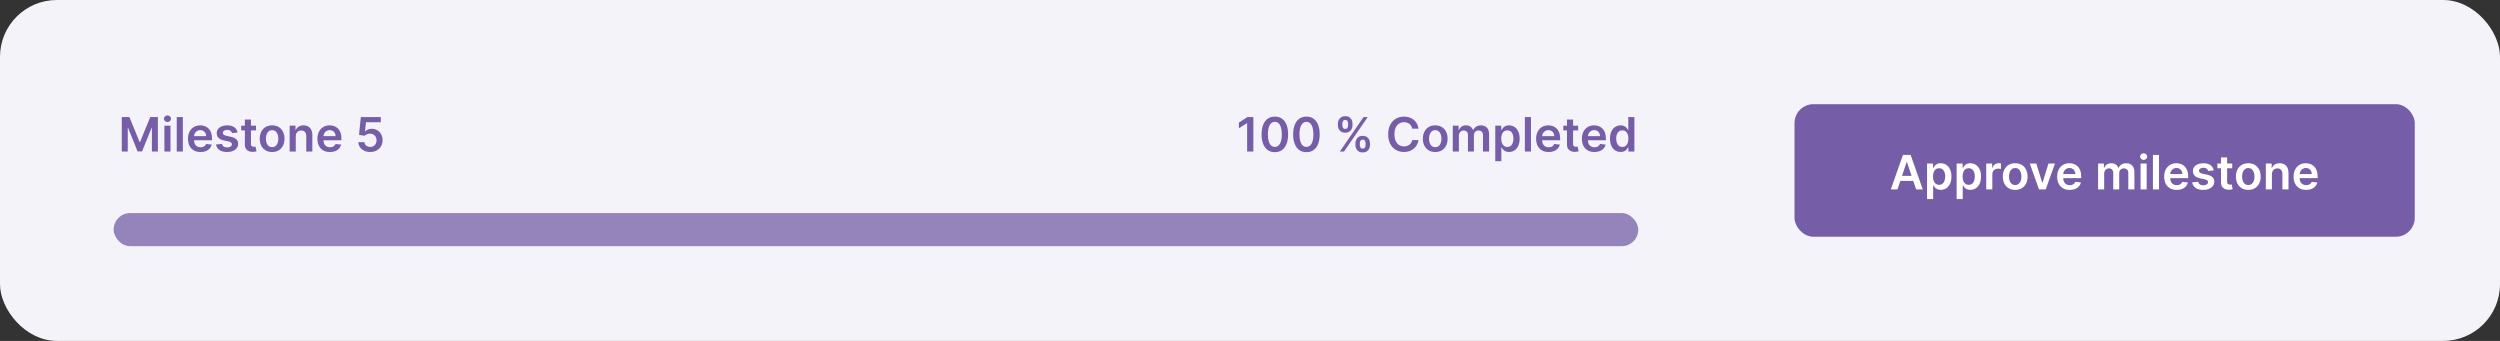
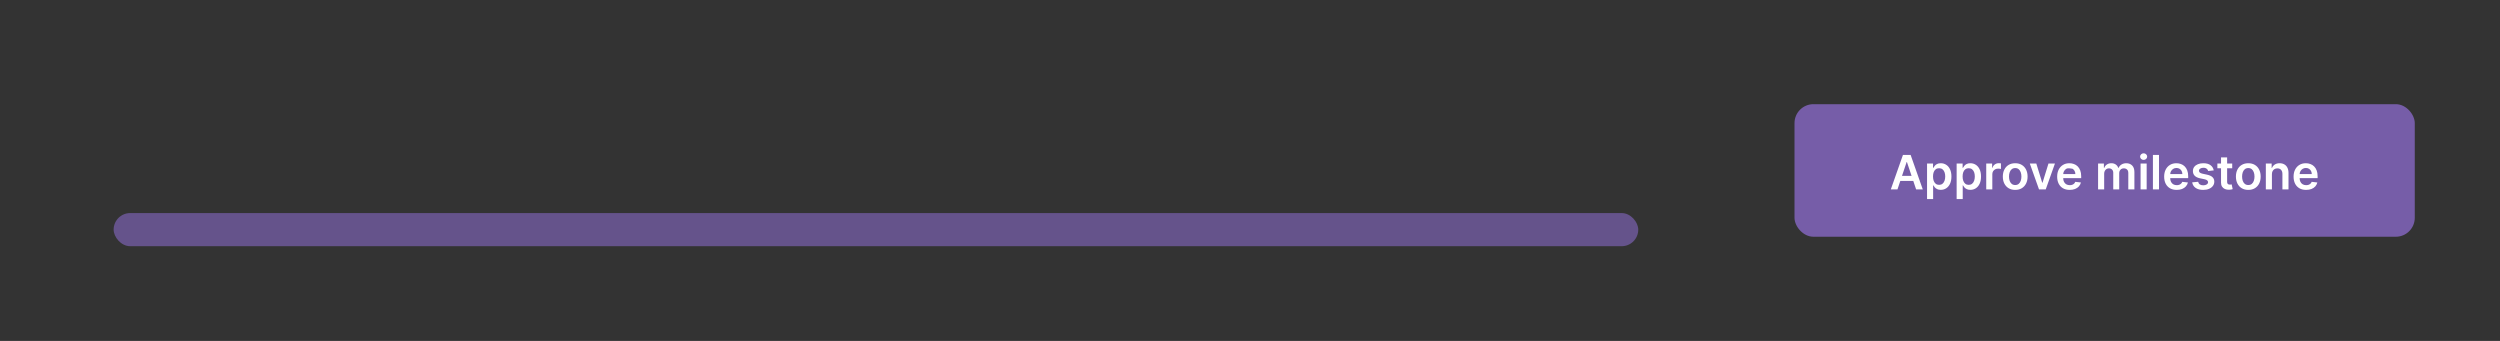
<svg xmlns="http://www.w3.org/2000/svg" width="528" height="72" viewBox="0 0 528 72" fill="none">
  <rect x="0" y="0" width="528" height="72" fill="#333333" stroke="none" />
-   <rect width="528" height="72" rx="12" fill="#F4F3F9" />
  <rect x="379" y="22" width="131" height="28" rx="4" fill="#765DA8" />
-   <path d="M400.746 40H399.34L401.9 32.727H403.527L406.09 40H404.684L402.742 34.219H402.685L400.746 40ZM400.792 37.148H404.627V38.207H400.792V37.148ZM406.992 42.045V34.545H408.256V35.447H408.33C408.397 35.315 408.49 35.174 408.611 35.025C408.732 34.873 408.895 34.744 409.101 34.638C409.307 34.529 409.57 34.474 409.889 34.474C410.311 34.474 410.691 34.582 411.029 34.798C411.37 35.011 411.64 35.327 411.839 35.746C412.04 36.162 412.141 36.674 412.141 37.28C412.141 37.879 412.042 38.388 411.846 38.807C411.649 39.226 411.382 39.545 411.043 39.766C410.705 39.986 410.321 40.096 409.893 40.096C409.58 40.096 409.321 40.044 409.115 39.94C408.909 39.836 408.743 39.71 408.618 39.563C408.495 39.414 408.399 39.273 408.33 39.141H408.277V42.045H406.992ZM408.252 37.273C408.252 37.626 408.302 37.934 408.401 38.2C408.503 38.465 408.649 38.672 408.838 38.821C409.03 38.968 409.262 39.041 409.534 39.041C409.818 39.041 410.056 38.965 410.248 38.814C410.44 38.66 410.584 38.45 410.681 38.185C410.781 37.918 410.83 37.614 410.83 37.273C410.83 36.934 410.782 36.633 410.685 36.371C410.588 36.108 410.443 35.902 410.252 35.753C410.06 35.604 409.821 35.529 409.534 35.529C409.26 35.529 409.026 35.601 408.835 35.746C408.643 35.89 408.497 36.093 408.398 36.353C408.301 36.613 408.252 36.92 408.252 37.273ZM413.242 42.045V34.545H414.506V35.447H414.58C414.647 35.315 414.74 35.174 414.861 35.025C414.982 34.873 415.145 34.744 415.351 34.638C415.557 34.529 415.82 34.474 416.139 34.474C416.561 34.474 416.941 34.582 417.279 34.798C417.62 35.011 417.89 35.327 418.089 35.746C418.29 36.162 418.391 36.674 418.391 37.28C418.391 37.879 418.292 38.388 418.096 38.807C417.899 39.226 417.632 39.545 417.293 39.766C416.955 39.986 416.571 40.096 416.143 40.096C415.83 40.096 415.571 40.044 415.365 39.94C415.159 39.836 414.993 39.71 414.868 39.563C414.745 39.414 414.649 39.273 414.58 39.141H414.527V42.045H413.242ZM414.502 37.273C414.502 37.626 414.552 37.934 414.651 38.2C414.753 38.465 414.899 38.672 415.088 38.821C415.28 38.968 415.512 39.041 415.784 39.041C416.068 39.041 416.306 38.965 416.498 38.814C416.69 38.66 416.834 38.45 416.931 38.185C417.031 37.918 417.08 37.614 417.08 37.273C417.08 36.934 417.032 36.633 416.935 36.371C416.838 36.108 416.693 35.902 416.502 35.753C416.31 35.604 416.071 35.529 415.784 35.529C415.51 35.529 415.276 35.601 415.085 35.746C414.893 35.89 414.747 36.093 414.648 36.353C414.551 36.613 414.502 36.92 414.502 37.273ZM419.492 40V34.545H420.738V35.455H420.795C420.894 35.14 421.065 34.897 421.306 34.727C421.55 34.554 421.828 34.467 422.141 34.467C422.212 34.467 422.291 34.471 422.379 34.478C422.469 34.483 422.543 34.491 422.602 34.503V35.685C422.548 35.666 422.461 35.65 422.343 35.636C422.227 35.619 422.115 35.611 422.006 35.611C421.771 35.611 421.561 35.662 421.374 35.764C421.189 35.863 421.043 36.001 420.937 36.179C420.83 36.356 420.777 36.561 420.777 36.793V40H419.492ZM425.611 40.106C425.078 40.106 424.617 39.989 424.226 39.755C423.835 39.521 423.532 39.193 423.317 38.771C423.104 38.35 422.997 37.858 422.997 37.294C422.997 36.731 423.104 36.237 423.317 35.813C423.532 35.389 423.835 35.06 424.226 34.826C424.617 34.592 425.078 34.474 425.611 34.474C426.144 34.474 426.605 34.592 426.996 34.826C427.387 35.06 427.688 35.389 427.902 35.813C428.117 36.237 428.225 36.731 428.225 37.294C428.225 37.858 428.117 38.35 427.902 38.771C427.688 39.193 427.387 39.521 426.996 39.755C426.605 39.989 426.144 40.106 425.611 40.106ZM425.618 39.077C425.907 39.077 426.148 38.997 426.343 38.839C426.537 38.678 426.681 38.462 426.776 38.193C426.873 37.923 426.921 37.622 426.921 37.291C426.921 36.957 426.873 36.655 426.776 36.385C426.681 36.113 426.537 35.896 426.343 35.735C426.148 35.574 425.907 35.494 425.618 35.494C425.322 35.494 425.076 35.574 424.88 35.735C424.685 35.896 424.54 36.113 424.443 36.385C424.348 36.655 424.301 36.957 424.301 37.291C424.301 37.622 424.348 37.923 424.443 38.193C424.54 38.462 424.685 38.678 424.88 38.839C425.076 38.997 425.322 39.077 425.618 39.077ZM434.002 34.545L432.06 40H430.639L428.697 34.545H430.068L431.321 38.597H431.378L432.635 34.545H434.002ZM437.121 40.106C436.574 40.106 436.102 39.993 435.704 39.766C435.309 39.536 435.005 39.212 434.792 38.793C434.579 38.371 434.472 37.875 434.472 37.305C434.472 36.744 434.579 36.251 434.792 35.827C435.007 35.401 435.308 35.07 435.694 34.833C436.08 34.594 436.533 34.474 437.054 34.474C437.39 34.474 437.707 34.529 438.005 34.638C438.306 34.744 438.571 34.91 438.801 35.135C439.033 35.36 439.215 35.646 439.348 35.994C439.48 36.34 439.547 36.752 439.547 37.23V37.624H435.076V36.758H438.314C438.312 36.512 438.259 36.293 438.155 36.101C438.05 35.907 437.905 35.754 437.718 35.643C437.533 35.532 437.318 35.476 437.071 35.476C436.809 35.476 436.578 35.54 436.379 35.668C436.18 35.793 436.025 35.959 435.914 36.165C435.805 36.368 435.749 36.592 435.747 36.836V37.592C435.747 37.91 435.805 38.182 435.921 38.409C436.037 38.634 436.199 38.807 436.407 38.928C436.616 39.046 436.86 39.105 437.139 39.105C437.326 39.105 437.495 39.079 437.647 39.027C437.798 38.972 437.93 38.893 438.041 38.789C438.152 38.685 438.236 38.556 438.293 38.402L439.493 38.537C439.418 38.854 439.273 39.131 439.06 39.368C438.849 39.602 438.58 39.785 438.25 39.915C437.921 40.043 437.545 40.106 437.121 40.106ZM443.115 40V34.545H444.343V35.472H444.407C444.521 35.16 444.709 34.916 444.972 34.741C445.235 34.563 445.548 34.474 445.913 34.474C446.282 34.474 446.594 34.564 446.847 34.744C447.103 34.922 447.282 35.164 447.387 35.472H447.443C447.564 35.169 447.768 34.928 448.054 34.748C448.343 34.566 448.685 34.474 449.081 34.474C449.582 34.474 449.992 34.633 450.309 34.95C450.626 35.267 450.785 35.73 450.785 36.339V40H449.496V36.538C449.496 36.199 449.406 35.952 449.226 35.795C449.046 35.637 448.826 35.557 448.566 35.557C448.255 35.557 448.013 35.655 447.838 35.849C447.665 36.041 447.578 36.29 447.578 36.598V40H446.318V36.484C446.318 36.203 446.233 35.978 446.062 35.81C445.894 35.642 445.674 35.557 445.402 35.557C445.217 35.557 445.049 35.605 444.897 35.7C444.746 35.792 444.625 35.923 444.535 36.094C444.445 36.262 444.4 36.458 444.4 36.683V40H443.115ZM452.089 40V34.545H453.375V40H452.089ZM452.736 33.771C452.532 33.771 452.357 33.704 452.21 33.569C452.063 33.432 451.99 33.267 451.99 33.075C451.99 32.881 452.063 32.717 452.21 32.582C452.357 32.444 452.532 32.376 452.736 32.376C452.941 32.376 453.117 32.444 453.261 32.582C453.408 32.717 453.481 32.881 453.481 33.075C453.481 33.267 453.408 33.432 453.261 33.569C453.117 33.704 452.941 33.771 452.736 33.771ZM455.982 32.727V40H454.697V32.727H455.982ZM459.719 40.106C459.172 40.106 458.7 39.993 458.302 39.766C457.907 39.536 457.602 39.212 457.389 38.793C457.176 38.371 457.07 37.875 457.07 37.305C457.07 36.744 457.176 36.251 457.389 35.827C457.605 35.401 457.905 35.07 458.291 34.833C458.677 34.594 459.131 34.474 459.651 34.474C459.988 34.474 460.305 34.529 460.603 34.638C460.904 34.744 461.169 34.91 461.399 35.135C461.631 35.36 461.813 35.646 461.945 35.994C462.078 36.34 462.144 36.752 462.144 37.23V37.624H457.673V36.758H460.912C460.91 36.512 460.856 36.293 460.752 36.101C460.648 35.907 460.502 35.754 460.315 35.643C460.131 35.532 459.915 35.476 459.669 35.476C459.406 35.476 459.176 35.54 458.977 35.668C458.778 35.793 458.623 35.959 458.511 36.165C458.403 36.368 458.347 36.592 458.345 36.836V37.592C458.345 37.91 458.403 38.182 458.519 38.409C458.635 38.634 458.797 38.807 459.005 38.928C459.213 39.046 459.457 39.105 459.737 39.105C459.924 39.105 460.093 39.079 460.244 39.027C460.396 38.972 460.527 38.893 460.639 38.789C460.75 38.685 460.834 38.556 460.891 38.402L462.091 38.537C462.015 38.854 461.871 39.131 461.658 39.368C461.447 39.602 461.177 39.785 460.848 39.915C460.519 40.043 460.143 40.106 459.719 40.106ZM467.543 35.987L466.371 36.115C466.338 35.997 466.28 35.885 466.197 35.781C466.117 35.677 466.008 35.593 465.87 35.529C465.733 35.465 465.565 35.433 465.366 35.433C465.099 35.433 464.874 35.491 464.691 35.607C464.511 35.723 464.423 35.874 464.425 36.058C464.423 36.217 464.481 36.346 464.599 36.445C464.72 36.545 464.919 36.626 465.196 36.69L466.126 36.889C466.642 37.001 467.026 37.177 467.277 37.418C467.53 37.66 467.658 37.976 467.66 38.367C467.658 38.71 467.557 39.013 467.358 39.276C467.162 39.536 466.888 39.74 466.538 39.886C466.188 40.033 465.785 40.106 465.331 40.106C464.663 40.106 464.126 39.967 463.718 39.688C463.311 39.406 463.068 39.014 462.99 38.512L464.244 38.391C464.301 38.638 464.421 38.823 464.606 38.949C464.791 39.074 465.031 39.137 465.327 39.137C465.632 39.137 465.877 39.074 466.062 38.949C466.249 38.823 466.343 38.668 466.343 38.484C466.343 38.327 466.282 38.198 466.161 38.097C466.043 37.995 465.858 37.917 465.608 37.862L464.677 37.667C464.154 37.558 463.767 37.374 463.516 37.117C463.265 36.856 463.141 36.527 463.143 36.129C463.141 35.793 463.232 35.502 463.416 35.256C463.603 35.007 463.863 34.815 464.194 34.68C464.528 34.543 464.913 34.474 465.348 34.474C465.987 34.474 466.491 34.611 466.858 34.883C467.227 35.155 467.455 35.523 467.543 35.987ZM471.444 34.545V35.54H468.308V34.545H471.444ZM469.082 33.239H470.368V38.359C470.368 38.532 470.394 38.665 470.446 38.757C470.5 38.847 470.571 38.909 470.659 38.942C470.747 38.975 470.844 38.992 470.95 38.992C471.031 38.992 471.104 38.986 471.17 38.974C471.239 38.962 471.291 38.951 471.327 38.942L471.543 39.947C471.475 39.97 471.376 39.996 471.248 40.025C471.123 40.053 470.969 40.07 470.787 40.075C470.465 40.084 470.175 40.035 469.917 39.929C469.659 39.82 469.454 39.652 469.302 39.425C469.153 39.197 469.08 38.913 469.082 38.572V33.239ZM474.84 40.106C474.307 40.106 473.845 39.989 473.455 39.755C473.064 39.521 472.761 39.193 472.546 38.771C472.332 38.35 472.226 37.858 472.226 37.294C472.226 36.731 472.332 36.237 472.546 35.813C472.761 35.389 473.064 35.06 473.455 34.826C473.845 34.592 474.307 34.474 474.84 34.474C475.372 34.474 475.834 34.592 476.225 34.826C476.615 35.06 476.917 35.389 477.13 35.813C477.345 36.237 477.453 36.731 477.453 37.294C477.453 37.858 477.345 38.35 477.13 38.771C476.917 39.193 476.615 39.521 476.225 39.755C475.834 39.989 475.372 40.106 474.84 40.106ZM474.847 39.077C475.136 39.077 475.377 38.997 475.571 38.839C475.765 38.678 475.91 38.462 476.004 38.193C476.101 37.923 476.15 37.622 476.15 37.291C476.15 36.957 476.101 36.655 476.004 36.385C475.91 36.113 475.765 35.896 475.571 35.735C475.377 35.574 475.136 35.494 474.847 35.494C474.551 35.494 474.305 35.574 474.108 35.735C473.914 35.896 473.768 36.113 473.671 36.385C473.577 36.655 473.529 36.957 473.529 37.291C473.529 37.622 473.577 37.923 473.671 38.193C473.768 38.462 473.914 38.678 474.108 38.839C474.305 38.997 474.551 39.077 474.847 39.077ZM479.83 36.804V40H478.544V34.545H479.773V35.472H479.837C479.962 35.167 480.162 34.924 480.437 34.744C480.714 34.564 481.056 34.474 481.463 34.474C481.84 34.474 482.168 34.555 482.447 34.716C482.729 34.877 482.947 35.11 483.1 35.416C483.257 35.721 483.334 36.091 483.331 36.527V40H482.046V36.726C482.046 36.361 481.951 36.076 481.762 35.87C481.575 35.664 481.315 35.561 480.984 35.561C480.759 35.561 480.559 35.611 480.384 35.71C480.211 35.807 480.075 35.948 479.975 36.133C479.878 36.318 479.83 36.541 479.83 36.804ZM487.053 40.106C486.506 40.106 486.034 39.993 485.636 39.766C485.241 39.536 484.936 39.212 484.723 38.793C484.51 38.371 484.404 37.875 484.404 37.305C484.404 36.744 484.51 36.251 484.723 35.827C484.939 35.401 485.239 35.07 485.625 34.833C486.011 34.594 486.465 34.474 486.985 34.474C487.322 34.474 487.639 34.529 487.937 34.638C488.238 34.744 488.503 34.91 488.733 35.135C488.965 35.36 489.147 35.646 489.279 35.994C489.412 36.34 489.478 36.752 489.478 37.23V37.624H485.007V36.758H488.246C488.244 36.512 488.19 36.293 488.086 36.101C487.982 35.907 487.836 35.754 487.649 35.643C487.465 35.532 487.249 35.476 487.003 35.476C486.74 35.476 486.509 35.54 486.311 35.668C486.112 35.793 485.957 35.959 485.845 36.165C485.737 36.368 485.681 36.592 485.679 36.836V37.592C485.679 37.91 485.737 38.182 485.853 38.409C485.969 38.634 486.131 38.807 486.339 38.928C486.547 39.046 486.791 39.105 487.071 39.105C487.258 39.105 487.427 39.079 487.578 39.027C487.73 38.972 487.861 38.893 487.973 38.789C488.084 38.685 488.168 38.556 488.225 38.402L489.425 38.537C489.349 38.854 489.205 39.131 488.992 39.368C488.781 39.602 488.511 39.785 488.182 39.915C487.853 40.043 487.477 40.106 487.053 40.106Z" fill="white" />
+   <path d="M400.746 40H399.34L401.9 32.727H403.527L406.09 40H404.684L402.742 34.219H402.685L400.746 40ZM400.792 37.148H404.627V38.207H400.792V37.148ZM406.992 42.045V34.545H408.256V35.447H408.33C408.397 35.315 408.49 35.174 408.611 35.025C408.732 34.873 408.895 34.744 409.101 34.638C409.307 34.529 409.57 34.474 409.889 34.474C410.311 34.474 410.691 34.582 411.029 34.798C411.37 35.011 411.64 35.327 411.839 35.746C412.04 36.162 412.141 36.674 412.141 37.28C412.141 37.879 412.042 38.388 411.846 38.807C411.649 39.226 411.382 39.545 411.043 39.766C410.705 39.986 410.321 40.096 409.893 40.096C409.58 40.096 409.321 40.044 409.115 39.94C408.909 39.836 408.743 39.71 408.618 39.563C408.495 39.414 408.399 39.273 408.33 39.141H408.277V42.045H406.992ZM408.252 37.273C408.252 37.626 408.302 37.934 408.401 38.2C408.503 38.465 408.649 38.672 408.838 38.821C409.03 38.968 409.262 39.041 409.534 39.041C409.818 39.041 410.056 38.965 410.248 38.814C410.44 38.66 410.584 38.45 410.681 38.185C410.781 37.918 410.83 37.614 410.83 37.273C410.83 36.934 410.782 36.633 410.685 36.371C410.588 36.108 410.443 35.902 410.252 35.753C410.06 35.604 409.821 35.529 409.534 35.529C409.26 35.529 409.026 35.601 408.835 35.746C408.643 35.89 408.497 36.093 408.398 36.353C408.301 36.613 408.252 36.92 408.252 37.273ZM413.242 42.045V34.545H414.506V35.447H414.58C414.647 35.315 414.74 35.174 414.861 35.025C414.982 34.873 415.145 34.744 415.351 34.638C415.557 34.529 415.82 34.474 416.139 34.474C416.561 34.474 416.941 34.582 417.279 34.798C417.62 35.011 417.89 35.327 418.089 35.746C418.29 36.162 418.391 36.674 418.391 37.28C418.391 37.879 418.292 38.388 418.096 38.807C417.899 39.226 417.632 39.545 417.293 39.766C416.955 39.986 416.571 40.096 416.143 40.096C415.83 40.096 415.571 40.044 415.365 39.94C415.159 39.836 414.993 39.71 414.868 39.563C414.745 39.414 414.649 39.273 414.58 39.141H414.527V42.045H413.242ZM414.502 37.273C414.502 37.626 414.552 37.934 414.651 38.2C414.753 38.465 414.899 38.672 415.088 38.821C415.28 38.968 415.512 39.041 415.784 39.041C416.068 39.041 416.306 38.965 416.498 38.814C416.69 38.66 416.834 38.45 416.931 38.185C417.031 37.918 417.08 37.614 417.08 37.273C417.08 36.934 417.032 36.633 416.935 36.371C416.838 36.108 416.693 35.902 416.502 35.753C416.31 35.604 416.071 35.529 415.784 35.529C415.51 35.529 415.276 35.601 415.085 35.746C414.893 35.89 414.747 36.093 414.648 36.353C414.551 36.613 414.502 36.92 414.502 37.273ZM419.492 40V34.545H420.738V35.455H420.795C420.894 35.14 421.065 34.897 421.306 34.727C421.55 34.554 421.828 34.467 422.141 34.467C422.212 34.467 422.291 34.471 422.379 34.478C422.469 34.483 422.543 34.491 422.602 34.503V35.685C422.548 35.666 422.461 35.65 422.343 35.636C422.227 35.619 422.115 35.611 422.006 35.611C421.771 35.611 421.561 35.662 421.374 35.764C421.189 35.863 421.043 36.001 420.937 36.179C420.83 36.356 420.777 36.561 420.777 36.793V40H419.492ZM425.611 40.106C425.078 40.106 424.617 39.989 424.226 39.755C423.835 39.521 423.532 39.193 423.317 38.771C423.104 38.35 422.997 37.858 422.997 37.294C422.997 36.731 423.104 36.237 423.317 35.813C423.532 35.389 423.835 35.06 424.226 34.826C424.617 34.592 425.078 34.474 425.611 34.474C426.144 34.474 426.605 34.592 426.996 34.826C427.387 35.06 427.688 35.389 427.902 35.813C428.117 36.237 428.225 36.731 428.225 37.294C428.225 37.858 428.117 38.35 427.902 38.771C427.688 39.193 427.387 39.521 426.996 39.755C426.605 39.989 426.144 40.106 425.611 40.106ZM425.618 39.077C425.907 39.077 426.148 38.997 426.343 38.839C426.537 38.678 426.681 38.462 426.776 38.193C426.873 37.923 426.921 37.622 426.921 37.291C426.921 36.957 426.873 36.655 426.776 36.385C426.681 36.113 426.537 35.896 426.343 35.735C426.148 35.574 425.907 35.494 425.618 35.494C425.322 35.494 425.076 35.574 424.88 35.735C424.685 35.896 424.54 36.113 424.443 36.385C424.348 36.655 424.301 36.957 424.301 37.291C424.301 37.622 424.348 37.923 424.443 38.193C424.54 38.462 424.685 38.678 424.88 38.839C425.076 38.997 425.322 39.077 425.618 39.077ZM434.002 34.545L432.06 40H430.639L428.697 34.545H430.068L431.321 38.597H431.378L432.635 34.545H434.002ZM437.121 40.106C436.574 40.106 436.102 39.993 435.704 39.766C435.309 39.536 435.005 39.212 434.792 38.793C434.579 38.371 434.472 37.875 434.472 37.305C434.472 36.744 434.579 36.251 434.792 35.827C435.007 35.401 435.308 35.07 435.694 34.833C436.08 34.594 436.533 34.474 437.054 34.474C437.39 34.474 437.707 34.529 438.005 34.638C438.306 34.744 438.571 34.91 438.801 35.135C439.033 35.36 439.215 35.646 439.348 35.994C439.48 36.34 439.547 36.752 439.547 37.23V37.624H435.076V36.758H438.314C438.312 36.512 438.259 36.293 438.155 36.101C438.05 35.907 437.905 35.754 437.718 35.643C436.809 35.476 436.578 35.54 436.379 35.668C436.18 35.793 436.025 35.959 435.914 36.165C435.805 36.368 435.749 36.592 435.747 36.836V37.592C435.747 37.91 435.805 38.182 435.921 38.409C436.037 38.634 436.199 38.807 436.407 38.928C436.616 39.046 436.86 39.105 437.139 39.105C437.326 39.105 437.495 39.079 437.647 39.027C437.798 38.972 437.93 38.893 438.041 38.789C438.152 38.685 438.236 38.556 438.293 38.402L439.493 38.537C439.418 38.854 439.273 39.131 439.06 39.368C438.849 39.602 438.58 39.785 438.25 39.915C437.921 40.043 437.545 40.106 437.121 40.106ZM443.115 40V34.545H444.343V35.472H444.407C444.521 35.16 444.709 34.916 444.972 34.741C445.235 34.563 445.548 34.474 445.913 34.474C446.282 34.474 446.594 34.564 446.847 34.744C447.103 34.922 447.282 35.164 447.387 35.472H447.443C447.564 35.169 447.768 34.928 448.054 34.748C448.343 34.566 448.685 34.474 449.081 34.474C449.582 34.474 449.992 34.633 450.309 34.95C450.626 35.267 450.785 35.73 450.785 36.339V40H449.496V36.538C449.496 36.199 449.406 35.952 449.226 35.795C449.046 35.637 448.826 35.557 448.566 35.557C448.255 35.557 448.013 35.655 447.838 35.849C447.665 36.041 447.578 36.29 447.578 36.598V40H446.318V36.484C446.318 36.203 446.233 35.978 446.062 35.81C445.894 35.642 445.674 35.557 445.402 35.557C445.217 35.557 445.049 35.605 444.897 35.7C444.746 35.792 444.625 35.923 444.535 36.094C444.445 36.262 444.4 36.458 444.4 36.683V40H443.115ZM452.089 40V34.545H453.375V40H452.089ZM452.736 33.771C452.532 33.771 452.357 33.704 452.21 33.569C452.063 33.432 451.99 33.267 451.99 33.075C451.99 32.881 452.063 32.717 452.21 32.582C452.357 32.444 452.532 32.376 452.736 32.376C452.941 32.376 453.117 32.444 453.261 32.582C453.408 32.717 453.481 32.881 453.481 33.075C453.481 33.267 453.408 33.432 453.261 33.569C453.117 33.704 452.941 33.771 452.736 33.771ZM455.982 32.727V40H454.697V32.727H455.982ZM459.719 40.106C459.172 40.106 458.7 39.993 458.302 39.766C457.907 39.536 457.602 39.212 457.389 38.793C457.176 38.371 457.07 37.875 457.07 37.305C457.07 36.744 457.176 36.251 457.389 35.827C457.605 35.401 457.905 35.07 458.291 34.833C458.677 34.594 459.131 34.474 459.651 34.474C459.988 34.474 460.305 34.529 460.603 34.638C460.904 34.744 461.169 34.91 461.399 35.135C461.631 35.36 461.813 35.646 461.945 35.994C462.078 36.34 462.144 36.752 462.144 37.23V37.624H457.673V36.758H460.912C460.91 36.512 460.856 36.293 460.752 36.101C460.648 35.907 460.502 35.754 460.315 35.643C460.131 35.532 459.915 35.476 459.669 35.476C459.406 35.476 459.176 35.54 458.977 35.668C458.778 35.793 458.623 35.959 458.511 36.165C458.403 36.368 458.347 36.592 458.345 36.836V37.592C458.345 37.91 458.403 38.182 458.519 38.409C458.635 38.634 458.797 38.807 459.005 38.928C459.213 39.046 459.457 39.105 459.737 39.105C459.924 39.105 460.093 39.079 460.244 39.027C460.396 38.972 460.527 38.893 460.639 38.789C460.75 38.685 460.834 38.556 460.891 38.402L462.091 38.537C462.015 38.854 461.871 39.131 461.658 39.368C461.447 39.602 461.177 39.785 460.848 39.915C460.519 40.043 460.143 40.106 459.719 40.106ZM467.543 35.987L466.371 36.115C466.338 35.997 466.28 35.885 466.197 35.781C466.117 35.677 466.008 35.593 465.87 35.529C465.733 35.465 465.565 35.433 465.366 35.433C465.099 35.433 464.874 35.491 464.691 35.607C464.511 35.723 464.423 35.874 464.425 36.058C464.423 36.217 464.481 36.346 464.599 36.445C464.72 36.545 464.919 36.626 465.196 36.69L466.126 36.889C466.642 37.001 467.026 37.177 467.277 37.418C467.53 37.66 467.658 37.976 467.66 38.367C467.658 38.71 467.557 39.013 467.358 39.276C467.162 39.536 466.888 39.74 466.538 39.886C466.188 40.033 465.785 40.106 465.331 40.106C464.663 40.106 464.126 39.967 463.718 39.688C463.311 39.406 463.068 39.014 462.99 38.512L464.244 38.391C464.301 38.638 464.421 38.823 464.606 38.949C464.791 39.074 465.031 39.137 465.327 39.137C465.632 39.137 465.877 39.074 466.062 38.949C466.249 38.823 466.343 38.668 466.343 38.484C466.343 38.327 466.282 38.198 466.161 38.097C466.043 37.995 465.858 37.917 465.608 37.862L464.677 37.667C464.154 37.558 463.767 37.374 463.516 37.117C463.265 36.856 463.141 36.527 463.143 36.129C463.141 35.793 463.232 35.502 463.416 35.256C463.603 35.007 463.863 34.815 464.194 34.68C464.528 34.543 464.913 34.474 465.348 34.474C465.987 34.474 466.491 34.611 466.858 34.883C467.227 35.155 467.455 35.523 467.543 35.987ZM471.444 34.545V35.54H468.308V34.545H471.444ZM469.082 33.239H470.368V38.359C470.368 38.532 470.394 38.665 470.446 38.757C470.5 38.847 470.571 38.909 470.659 38.942C470.747 38.975 470.844 38.992 470.95 38.992C471.031 38.992 471.104 38.986 471.17 38.974C471.239 38.962 471.291 38.951 471.327 38.942L471.543 39.947C471.475 39.97 471.376 39.996 471.248 40.025C471.123 40.053 470.969 40.07 470.787 40.075C470.465 40.084 470.175 40.035 469.917 39.929C469.659 39.82 469.454 39.652 469.302 39.425C469.153 39.197 469.08 38.913 469.082 38.572V33.239ZM474.84 40.106C474.307 40.106 473.845 39.989 473.455 39.755C473.064 39.521 472.761 39.193 472.546 38.771C472.332 38.35 472.226 37.858 472.226 37.294C472.226 36.731 472.332 36.237 472.546 35.813C472.761 35.389 473.064 35.06 473.455 34.826C473.845 34.592 474.307 34.474 474.84 34.474C475.372 34.474 475.834 34.592 476.225 34.826C476.615 35.06 476.917 35.389 477.13 35.813C477.345 36.237 477.453 36.731 477.453 37.294C477.453 37.858 477.345 38.35 477.13 38.771C476.917 39.193 476.615 39.521 476.225 39.755C475.834 39.989 475.372 40.106 474.84 40.106ZM474.847 39.077C475.136 39.077 475.377 38.997 475.571 38.839C475.765 38.678 475.91 38.462 476.004 38.193C476.101 37.923 476.15 37.622 476.15 37.291C476.15 36.957 476.101 36.655 476.004 36.385C475.91 36.113 475.765 35.896 475.571 35.735C475.377 35.574 475.136 35.494 474.847 35.494C474.551 35.494 474.305 35.574 474.108 35.735C473.914 35.896 473.768 36.113 473.671 36.385C473.577 36.655 473.529 36.957 473.529 37.291C473.529 37.622 473.577 37.923 473.671 38.193C473.768 38.462 473.914 38.678 474.108 38.839C474.305 38.997 474.551 39.077 474.847 39.077ZM479.83 36.804V40H478.544V34.545H479.773V35.472H479.837C479.962 35.167 480.162 34.924 480.437 34.744C480.714 34.564 481.056 34.474 481.463 34.474C481.84 34.474 482.168 34.555 482.447 34.716C482.729 34.877 482.947 35.11 483.1 35.416C483.257 35.721 483.334 36.091 483.331 36.527V40H482.046V36.726C482.046 36.361 481.951 36.076 481.762 35.87C481.575 35.664 481.315 35.561 480.984 35.561C480.759 35.561 480.559 35.611 480.384 35.71C480.211 35.807 480.075 35.948 479.975 36.133C479.878 36.318 479.83 36.541 479.83 36.804ZM487.053 40.106C486.506 40.106 486.034 39.993 485.636 39.766C485.241 39.536 484.936 39.212 484.723 38.793C484.51 38.371 484.404 37.875 484.404 37.305C484.404 36.744 484.51 36.251 484.723 35.827C484.939 35.401 485.239 35.07 485.625 34.833C486.011 34.594 486.465 34.474 486.985 34.474C487.322 34.474 487.639 34.529 487.937 34.638C488.238 34.744 488.503 34.91 488.733 35.135C488.965 35.36 489.147 35.646 489.279 35.994C489.412 36.34 489.478 36.752 489.478 37.23V37.624H485.007V36.758H488.246C488.244 36.512 488.19 36.293 488.086 36.101C487.982 35.907 487.836 35.754 487.649 35.643C487.465 35.532 487.249 35.476 487.003 35.476C486.74 35.476 486.509 35.54 486.311 35.668C486.112 35.793 485.957 35.959 485.845 36.165C485.737 36.368 485.681 36.592 485.679 36.836V37.592C485.679 37.91 485.737 38.182 485.853 38.409C485.969 38.634 486.131 38.807 486.339 38.928C486.547 39.046 486.791 39.105 487.071 39.105C487.258 39.105 487.427 39.079 487.578 39.027C487.73 38.972 487.861 38.893 487.973 38.789C488.084 38.685 488.168 38.556 488.225 38.402L489.425 38.537C489.349 38.854 489.205 39.131 488.992 39.368C488.781 39.602 488.511 39.785 488.182 39.915C487.853 40.043 487.477 40.106 487.053 40.106Z" fill="white" />
  <rect x="24" y="45" width="322" height="7" rx="3.5" fill="#765DA8" fill-opacity="0.75" />
-   <path d="M264.712 24.727V32H263.394V26.009H263.352L261.651 27.096V25.889L263.458 24.727H264.712ZM269.247 32.139C268.662 32.139 268.16 31.991 267.741 31.695C267.324 31.396 267.003 30.967 266.779 30.405C266.556 29.842 266.445 29.164 266.445 28.371C266.447 27.578 266.56 26.903 266.782 26.347C267.007 25.788 267.328 25.362 267.744 25.068C268.164 24.775 268.664 24.628 269.247 24.628C269.829 24.628 270.33 24.775 270.749 25.068C271.168 25.362 271.489 25.788 271.711 26.347C271.936 26.905 272.048 27.58 272.048 28.371C272.048 29.166 271.936 29.846 271.711 30.409C271.489 30.97 271.168 31.399 270.749 31.695C270.332 31.991 269.831 32.139 269.247 32.139ZM269.247 31.027C269.701 31.027 270.06 30.803 270.323 30.356C270.588 29.906 270.72 29.244 270.72 28.371C270.72 27.793 270.66 27.308 270.539 26.915C270.419 26.522 270.248 26.226 270.028 26.027C269.808 25.826 269.547 25.725 269.247 25.725C268.794 25.725 268.437 25.95 268.174 26.4C267.911 26.847 267.779 27.504 267.776 28.371C267.774 28.951 267.832 29.438 267.95 29.834C268.071 30.229 268.242 30.527 268.462 30.729C268.682 30.928 268.944 31.027 269.247 31.027ZM275.917 32.139C275.332 32.139 274.83 31.991 274.411 31.695C273.994 31.396 273.673 30.967 273.449 30.405C273.226 29.842 273.115 29.164 273.115 28.371C273.117 27.578 273.23 26.903 273.452 26.347C273.677 25.788 273.998 25.362 274.414 25.068C274.833 24.775 275.334 24.628 275.917 24.628C276.499 24.628 277 24.775 277.419 25.068C277.838 25.362 278.158 25.788 278.381 26.347C278.606 26.905 278.718 27.58 278.718 28.371C278.718 29.166 278.606 29.846 278.381 30.409C278.158 30.97 277.838 31.399 277.419 31.695C277.002 31.991 276.501 32.139 275.917 32.139ZM275.917 31.027C276.371 31.027 276.73 30.803 276.993 30.356C277.258 29.906 277.39 29.244 277.39 28.371C277.39 27.793 277.33 27.308 277.209 26.915C277.088 26.522 276.918 26.226 276.698 26.027C276.478 25.826 276.217 25.725 275.917 25.725C275.464 25.725 275.107 25.95 274.844 26.4C274.581 26.847 274.449 27.504 274.446 28.371C274.444 28.951 274.502 29.438 274.62 29.834C274.741 30.229 274.912 30.527 275.132 30.729C275.352 30.928 275.614 31.027 275.917 31.027ZM286.267 30.636V30.253C286.267 29.971 286.326 29.712 286.445 29.475C286.566 29.238 286.741 29.048 286.97 28.903C287.2 28.759 287.478 28.687 287.805 28.687C288.141 28.687 288.423 28.759 288.65 28.903C288.877 29.046 289.049 29.235 289.165 29.472C289.283 29.708 289.343 29.969 289.343 30.253V30.636C289.343 30.918 289.283 31.177 289.165 31.414C289.047 31.651 288.873 31.841 288.643 31.986C288.416 32.13 288.136 32.202 287.805 32.202C287.473 32.202 287.193 32.13 286.963 31.986C286.734 31.841 286.56 31.651 286.441 31.414C286.325 31.177 286.267 30.918 286.267 30.636ZM287.194 30.253V30.636C287.194 30.823 287.239 30.995 287.329 31.151C287.419 31.308 287.578 31.386 287.805 31.386C288.035 31.386 288.192 31.309 288.277 31.155C288.365 30.999 288.409 30.826 288.409 30.636V30.253C288.409 30.063 288.367 29.891 288.284 29.734C288.201 29.576 288.042 29.496 287.805 29.496C287.582 29.496 287.425 29.576 287.333 29.734C287.24 29.891 287.194 30.063 287.194 30.253ZM282.57 26.474V26.091C282.57 25.807 282.631 25.546 282.752 25.31C282.872 25.073 283.048 24.884 283.277 24.741C283.507 24.597 283.785 24.525 284.112 24.525C284.445 24.525 284.726 24.597 284.953 24.741C285.183 24.884 285.356 25.073 285.472 25.31C285.588 25.546 285.646 25.807 285.646 26.091V26.474C285.646 26.759 285.587 27.019 285.468 27.256C285.352 27.49 285.179 27.678 284.95 27.82C284.72 27.962 284.441 28.033 284.112 28.033C283.778 28.033 283.496 27.962 283.267 27.82C283.039 27.678 282.866 27.489 282.748 27.252C282.63 27.015 282.57 26.756 282.57 26.474ZM283.504 26.091V26.474C283.504 26.664 283.548 26.837 283.636 26.993C283.726 27.147 283.884 27.224 284.112 27.224C284.339 27.224 284.495 27.147 284.58 26.993C284.668 26.837 284.712 26.664 284.712 26.474V26.091C284.712 25.901 284.67 25.729 284.588 25.572C284.505 25.414 284.346 25.334 284.112 25.334C283.887 25.334 283.729 25.414 283.639 25.572C283.549 25.731 283.504 25.904 283.504 26.091ZM282.975 32L287.975 24.727H288.863L283.863 32H282.975ZM299.593 27.181H298.265C298.227 26.963 298.157 26.77 298.055 26.602C297.953 26.432 297.827 26.287 297.675 26.169C297.524 26.051 297.351 25.962 297.157 25.903C296.965 25.841 296.758 25.81 296.535 25.81C296.14 25.81 295.79 25.91 295.484 26.109C295.179 26.305 294.94 26.594 294.767 26.975C294.594 27.354 294.508 27.817 294.508 28.364C294.508 28.92 294.594 29.389 294.767 29.77C294.942 30.149 295.181 30.435 295.484 30.629C295.79 30.821 296.139 30.917 296.532 30.917C296.75 30.917 296.953 30.889 297.143 30.832C297.334 30.773 297.506 30.686 297.657 30.572C297.811 30.459 297.94 30.319 298.045 30.153C298.151 29.988 298.224 29.798 298.265 29.585L299.593 29.592C299.543 29.938 299.435 30.262 299.27 30.565C299.106 30.868 298.892 31.136 298.627 31.368C298.362 31.598 298.052 31.777 297.697 31.908C297.341 32.035 296.947 32.099 296.514 32.099C295.875 32.099 295.304 31.951 294.802 31.655C294.3 31.36 293.905 30.932 293.616 30.374C293.327 29.815 293.183 29.145 293.183 28.364C293.183 27.58 293.329 26.91 293.62 26.354C293.911 25.795 294.308 25.368 294.809 25.072C295.311 24.776 295.88 24.628 296.514 24.628C296.919 24.628 297.295 24.685 297.643 24.798C297.991 24.912 298.301 25.079 298.574 25.299C298.846 25.517 299.07 25.784 299.245 26.102C299.422 26.416 299.538 26.776 299.593 27.181ZM303.122 32.106C302.589 32.106 302.127 31.989 301.737 31.755C301.346 31.521 301.043 31.193 300.828 30.771C300.615 30.35 300.508 29.858 300.508 29.294C300.508 28.731 300.615 28.237 300.828 27.813C301.043 27.389 301.346 27.06 301.737 26.826C302.127 26.592 302.589 26.474 303.122 26.474C303.654 26.474 304.116 26.592 304.507 26.826C304.897 27.06 305.199 27.389 305.412 27.813C305.628 28.237 305.735 28.731 305.735 29.294C305.735 29.858 305.628 30.35 305.412 30.771C305.199 31.193 304.897 31.521 304.507 31.755C304.116 31.989 303.654 32.106 303.122 32.106ZM303.129 31.077C303.418 31.077 303.659 30.997 303.853 30.839C304.047 30.678 304.192 30.462 304.287 30.192C304.384 29.923 304.432 29.622 304.432 29.291C304.432 28.957 304.384 28.655 304.287 28.385C304.192 28.113 304.047 27.896 303.853 27.735C303.659 27.574 303.418 27.494 303.129 27.494C302.833 27.494 302.587 27.574 302.39 27.735C302.196 27.896 302.051 28.113 301.953 28.385C301.859 28.655 301.811 28.957 301.811 29.291C301.811 29.622 301.859 29.923 301.953 30.192C302.051 30.462 302.196 30.678 302.39 30.839C302.587 30.997 302.833 31.077 303.129 31.077ZM306.827 32V26.546H308.055V27.472H308.119C308.233 27.16 308.421 26.916 308.684 26.741C308.947 26.563 309.26 26.474 309.625 26.474C309.994 26.474 310.305 26.564 310.559 26.744C310.814 26.922 310.994 27.165 311.099 27.472H311.155C311.276 27.169 311.48 26.928 311.766 26.748C312.055 26.566 312.397 26.474 312.792 26.474C313.294 26.474 313.704 26.633 314.021 26.95C314.338 27.267 314.497 27.73 314.497 28.339V32H313.208V28.538C313.208 28.199 313.118 27.952 312.938 27.796C312.758 27.637 312.538 27.558 312.278 27.558C311.967 27.558 311.725 27.655 311.55 27.849C311.377 28.041 311.29 28.29 311.29 28.598V32H310.03V28.484C310.03 28.203 309.944 27.978 309.774 27.81C309.606 27.642 309.386 27.558 309.113 27.558C308.929 27.558 308.761 27.605 308.609 27.7C308.458 27.792 308.337 27.923 308.247 28.094C308.157 28.262 308.112 28.458 308.112 28.683V32H306.827ZM315.801 34.045V26.546H317.065V27.447H317.14C317.206 27.315 317.3 27.174 317.42 27.025C317.541 26.873 317.705 26.744 317.911 26.638C318.116 26.529 318.379 26.474 318.699 26.474C319.12 26.474 319.5 26.582 319.839 26.798C320.18 27.011 320.45 27.327 320.648 27.746C320.85 28.162 320.95 28.674 320.95 29.28C320.95 29.879 320.852 30.388 320.656 30.807C320.459 31.226 320.192 31.546 319.853 31.766C319.514 31.986 319.131 32.096 318.702 32.096C318.39 32.096 318.131 32.044 317.925 31.94C317.719 31.835 317.553 31.71 317.428 31.563C317.304 31.414 317.209 31.273 317.14 31.141H317.087V34.045H315.801ZM317.062 29.273C317.062 29.625 317.112 29.934 317.211 30.2C317.313 30.465 317.458 30.672 317.648 30.821C317.839 30.968 318.071 31.041 318.344 31.041C318.628 31.041 318.866 30.965 319.058 30.814C319.249 30.66 319.394 30.451 319.491 30.185C319.59 29.918 319.64 29.614 319.64 29.273C319.64 28.934 319.591 28.634 319.494 28.371C319.397 28.108 319.253 27.902 319.061 27.753C318.869 27.604 318.63 27.529 318.344 27.529C318.069 27.529 317.836 27.601 317.644 27.746C317.452 27.89 317.307 28.093 317.207 28.353C317.11 28.613 317.062 28.92 317.062 29.273ZM323.337 24.727V32H322.051V24.727H323.337ZM327.073 32.106C326.526 32.106 326.054 31.993 325.656 31.766C325.261 31.536 324.957 31.212 324.744 30.793C324.531 30.371 324.424 29.875 324.424 29.305C324.424 28.744 324.531 28.251 324.744 27.827C324.959 27.401 325.26 27.07 325.646 26.833C326.032 26.594 326.485 26.474 327.006 26.474C327.342 26.474 327.659 26.529 327.958 26.638C328.258 26.744 328.523 26.91 328.753 27.135C328.985 27.36 329.167 27.646 329.3 27.994C329.432 28.34 329.499 28.752 329.499 29.23V29.624H325.028V28.758H328.267C328.264 28.512 328.211 28.293 328.107 28.101C328.003 27.907 327.857 27.754 327.67 27.643C327.485 27.532 327.27 27.476 327.024 27.476C326.761 27.476 326.53 27.54 326.331 27.668C326.132 27.793 325.977 27.959 325.866 28.165C325.757 28.368 325.701 28.592 325.699 28.836V29.592C325.699 29.91 325.757 30.182 325.873 30.409C325.989 30.634 326.151 30.807 326.36 30.928C326.568 31.046 326.812 31.105 327.091 31.105C327.278 31.105 327.447 31.079 327.599 31.027C327.75 30.973 327.882 30.893 327.993 30.789C328.104 30.685 328.188 30.556 328.245 30.402L329.445 30.537C329.37 30.854 329.225 31.131 329.012 31.368C328.802 31.602 328.532 31.785 328.203 31.915C327.874 32.043 327.497 32.106 327.073 32.106ZM333.31 26.546V27.54H330.174V26.546H333.31ZM330.949 25.239H332.234V30.359C332.234 30.532 332.26 30.665 332.312 30.757C332.367 30.847 332.438 30.909 332.525 30.942C332.613 30.975 332.71 30.991 332.816 30.991C332.897 30.991 332.97 30.986 333.037 30.974C333.105 30.962 333.157 30.951 333.193 30.942L333.409 31.947C333.341 31.97 333.243 31.996 333.115 32.025C332.989 32.053 332.835 32.07 332.653 32.075C332.331 32.084 332.041 32.035 331.783 31.929C331.525 31.82 331.32 31.652 331.169 31.425C331.02 31.197 330.946 30.913 330.949 30.572V25.239ZM336.741 32.106C336.194 32.106 335.722 31.993 335.324 31.766C334.929 31.536 334.625 31.212 334.412 30.793C334.199 30.371 334.092 29.875 334.092 29.305C334.092 28.744 334.199 28.251 334.412 27.827C334.627 27.401 334.928 27.07 335.314 26.833C335.7 26.594 336.153 26.474 336.674 26.474C337.01 26.474 337.327 26.529 337.626 26.638C337.926 26.744 338.191 26.91 338.421 27.135C338.653 27.36 338.835 27.646 338.968 27.994C339.1 28.34 339.167 28.752 339.167 29.23V29.624H334.696V28.758H337.934C337.932 28.512 337.879 28.293 337.775 28.101C337.671 27.907 337.525 27.754 337.338 27.643C337.153 27.532 336.938 27.476 336.692 27.476C336.429 27.476 336.198 27.54 335.999 27.668C335.8 27.793 335.645 27.959 335.534 28.165C335.425 28.368 335.369 28.592 335.367 28.836V29.592C335.367 29.91 335.425 30.182 335.541 30.409C335.657 30.634 335.819 30.807 336.028 30.928C336.236 31.046 336.48 31.105 336.759 31.105C336.946 31.105 337.115 31.079 337.267 31.027C337.418 30.973 337.55 30.893 337.661 30.789C337.772 30.685 337.856 30.556 337.913 30.402L339.113 30.537C339.038 30.854 338.893 31.131 338.68 31.368C338.47 31.602 338.2 31.785 337.871 31.915C337.541 32.043 337.165 32.106 336.741 32.106ZM342.278 32.096C341.85 32.096 341.466 31.986 341.128 31.766C340.789 31.546 340.522 31.226 340.325 30.807C340.129 30.388 340.031 29.879 340.031 29.28C340.031 28.674 340.13 28.162 340.329 27.746C340.53 27.327 340.801 27.011 341.142 26.798C341.483 26.582 341.863 26.474 342.282 26.474C342.602 26.474 342.864 26.529 343.07 26.638C343.276 26.744 343.44 26.873 343.56 27.025C343.681 27.174 343.775 27.315 343.841 27.447H343.894V24.727H345.183V32H343.919V31.141H343.841C343.775 31.273 343.679 31.414 343.553 31.563C343.428 31.71 343.262 31.835 343.056 31.94C342.85 32.044 342.591 32.096 342.278 32.096ZM342.637 31.041C342.909 31.041 343.141 30.968 343.333 30.821C343.525 30.672 343.67 30.465 343.77 30.2C343.869 29.934 343.919 29.625 343.919 29.273C343.919 28.92 343.869 28.613 343.77 28.353C343.673 28.093 343.528 27.89 343.337 27.746C343.147 27.601 342.914 27.529 342.637 27.529C342.351 27.529 342.112 27.604 341.92 27.753C341.728 27.902 341.584 28.108 341.487 28.371C341.389 28.634 341.341 28.934 341.341 29.273C341.341 29.614 341.389 29.918 341.487 30.185C341.586 30.451 341.732 30.66 341.923 30.814C342.117 30.965 342.355 31.041 342.637 31.041Z" fill="#765DA8" />
-   <path d="M25.717 24.727H27.329L29.489 29.997H29.574L31.733 24.727H33.345V32H32.081V27.004H32.014L30.004 31.979H29.059L27.049 26.993H26.982V32H25.717V24.727ZM34.723 32V26.546H36.008V32H34.723ZM35.369 25.771C35.166 25.771 34.99 25.704 34.844 25.569C34.697 25.432 34.624 25.267 34.624 25.075C34.624 24.881 34.697 24.717 34.844 24.582C34.99 24.444 35.166 24.376 35.369 24.376C35.575 24.376 35.751 24.444 35.895 24.582C36.042 24.717 36.115 24.881 36.115 25.075C36.115 25.267 36.042 25.432 35.895 25.569C35.751 25.704 35.575 25.771 35.369 25.771ZM38.616 24.727V32H37.33V24.727H38.616ZM42.353 32.106C41.806 32.106 41.334 31.993 40.936 31.766C40.54 31.536 40.236 31.212 40.023 30.793C39.81 30.371 39.703 29.875 39.703 29.305C39.703 28.744 39.81 28.251 40.023 27.827C40.239 27.401 40.539 27.07 40.925 26.833C41.311 26.594 41.764 26.474 42.285 26.474C42.621 26.474 42.939 26.529 43.237 26.638C43.538 26.744 43.803 26.91 44.032 27.135C44.264 27.36 44.447 27.646 44.579 27.994C44.712 28.34 44.778 28.752 44.778 29.23V29.624H40.307V28.758H43.546C43.543 28.512 43.49 28.293 43.386 28.101C43.282 27.907 43.136 27.754 42.949 27.643C42.765 27.532 42.549 27.476 42.303 27.476C42.04 27.476 41.809 27.54 41.61 27.668C41.412 27.793 41.257 27.959 41.145 28.165C41.036 28.368 40.981 28.592 40.978 28.836V29.592C40.978 29.91 41.036 30.182 41.152 30.409C41.268 30.634 41.431 30.807 41.639 30.928C41.847 31.046 42.091 31.105 42.37 31.105C42.557 31.105 42.727 31.079 42.878 31.027C43.03 30.973 43.161 30.893 43.272 30.789C43.384 30.685 43.468 30.556 43.525 30.402L44.725 30.537C44.649 30.854 44.505 31.131 44.291 31.368C44.081 31.602 43.811 31.785 43.482 31.915C43.153 32.043 42.776 32.106 42.353 32.106ZM50.177 27.987L49.005 28.115C48.972 27.997 48.914 27.885 48.831 27.781C48.75 27.677 48.641 27.593 48.504 27.529C48.367 27.465 48.199 27.433 48 27.433C47.732 27.433 47.507 27.491 47.325 27.607C47.145 27.723 47.056 27.874 47.059 28.058C47.056 28.217 47.114 28.346 47.233 28.445C47.353 28.545 47.552 28.626 47.829 28.69L48.76 28.889C49.276 29 49.659 29.177 49.91 29.418C50.164 29.66 50.291 29.976 50.294 30.366C50.291 30.71 50.191 31.013 49.992 31.276C49.795 31.536 49.522 31.74 49.172 31.886C48.821 32.033 48.419 32.106 47.964 32.106C47.297 32.106 46.759 31.967 46.352 31.688C45.945 31.406 45.702 31.014 45.624 30.512L46.878 30.391C46.934 30.637 47.055 30.823 47.24 30.949C47.425 31.074 47.665 31.137 47.961 31.137C48.266 31.137 48.511 31.074 48.696 30.949C48.883 30.823 48.976 30.668 48.976 30.484C48.976 30.327 48.916 30.198 48.795 30.097C48.677 29.995 48.492 29.917 48.241 29.862L47.311 29.667C46.788 29.558 46.401 29.375 46.15 29.116C45.899 28.856 45.774 28.527 45.777 28.129C45.774 27.793 45.866 27.502 46.05 27.256C46.237 27.007 46.496 26.815 46.828 26.68C47.162 26.543 47.547 26.474 47.982 26.474C48.621 26.474 49.124 26.611 49.491 26.883C49.861 27.155 50.089 27.523 50.177 27.987ZM54.078 26.546V27.54H50.942V26.546H54.078ZM51.716 25.239H53.002V30.359C53.002 30.532 53.028 30.665 53.08 30.757C53.134 30.847 53.205 30.909 53.293 30.942C53.38 30.975 53.477 30.991 53.584 30.991C53.664 30.991 53.738 30.986 53.804 30.974C53.873 30.962 53.925 30.951 53.96 30.942L54.177 31.947C54.108 31.97 54.01 31.996 53.882 32.025C53.757 32.053 53.603 32.07 53.421 32.075C53.099 32.084 52.809 32.035 52.551 31.929C52.293 31.82 52.088 31.652 51.936 31.425C51.787 31.197 51.714 30.913 51.716 30.572V25.239ZM57.473 32.106C56.941 32.106 56.479 31.989 56.088 31.755C55.698 31.521 55.395 31.193 55.179 30.771C54.966 30.35 54.86 29.858 54.86 29.294C54.86 28.731 54.966 28.237 55.179 27.813C55.395 27.389 55.698 27.06 56.088 26.826C56.479 26.592 56.941 26.474 57.473 26.474C58.006 26.474 58.468 26.592 58.858 26.826C59.249 27.06 59.551 27.389 59.764 27.813C59.979 28.237 60.087 28.731 60.087 29.294C60.087 29.858 59.979 30.35 59.764 30.771C59.551 31.193 59.249 31.521 58.858 31.755C58.468 31.989 58.006 32.106 57.473 32.106ZM57.48 31.077C57.769 31.077 58.011 30.997 58.205 30.839C58.399 30.678 58.543 30.462 58.638 30.192C58.735 29.923 58.784 29.622 58.784 29.291C58.784 28.957 58.735 28.655 58.638 28.385C58.543 28.113 58.399 27.896 58.205 27.735C58.011 27.574 57.769 27.494 57.48 27.494C57.184 27.494 56.938 27.574 56.742 27.735C56.548 27.896 56.402 28.113 56.305 28.385C56.21 28.655 56.163 28.957 56.163 29.291C56.163 29.622 56.21 29.923 56.305 30.192C56.402 30.462 56.548 30.678 56.742 30.839C56.938 30.997 57.184 31.077 57.48 31.077ZM62.464 28.804V32H61.178V26.546H62.407V27.472H62.471C62.596 27.167 62.796 26.924 63.071 26.744C63.348 26.564 63.69 26.474 64.097 26.474C64.474 26.474 64.801 26.555 65.081 26.716C65.362 26.877 65.58 27.11 65.734 27.416C65.89 27.721 65.967 28.091 65.965 28.527V32H64.68V28.726C64.68 28.361 64.585 28.076 64.395 27.87C64.208 27.664 63.949 27.561 63.618 27.561C63.393 27.561 63.193 27.611 63.018 27.71C62.845 27.807 62.709 27.948 62.609 28.133C62.512 28.317 62.464 28.541 62.464 28.804ZM69.687 32.106C69.14 32.106 68.667 31.993 68.27 31.766C67.874 31.536 67.57 31.212 67.357 30.793C67.144 30.371 67.037 29.875 67.037 29.305C67.037 28.744 67.144 28.251 67.357 27.827C67.573 27.401 67.873 27.07 68.259 26.833C68.645 26.594 69.098 26.474 69.619 26.474C69.955 26.474 70.272 26.529 70.571 26.638C70.871 26.744 71.137 26.91 71.366 27.135C71.598 27.36 71.781 27.646 71.913 27.994C72.046 28.34 72.112 28.752 72.112 29.23V29.624H67.641V28.758H70.88C70.877 28.512 70.824 28.293 70.72 28.101C70.616 27.907 70.47 27.754 70.283 27.643C70.099 27.532 69.883 27.476 69.637 27.476C69.374 27.476 69.143 27.54 68.944 27.668C68.746 27.793 68.591 27.959 68.479 28.165C68.37 28.368 68.315 28.592 68.312 28.836V29.592C68.312 29.91 68.37 30.182 68.486 30.409C68.602 30.634 68.764 30.807 68.973 30.928C69.181 31.046 69.425 31.105 69.704 31.105C69.891 31.105 70.061 31.079 70.212 31.027C70.364 30.973 70.495 30.893 70.606 30.789C70.718 30.685 70.802 30.556 70.859 30.402L72.059 30.537C71.983 30.854 71.839 31.131 71.626 31.368C71.415 31.602 71.145 31.785 70.816 31.915C70.487 32.043 70.11 32.106 69.687 32.106ZM78.194 32.099C77.721 32.099 77.297 32.011 76.923 31.833C76.549 31.653 76.252 31.407 76.032 31.095C75.814 30.782 75.698 30.424 75.684 30.022H76.962C76.986 30.32 77.115 30.564 77.349 30.754C77.584 30.941 77.865 31.034 78.194 31.034C78.452 31.034 78.682 30.975 78.883 30.857C79.084 30.738 79.243 30.574 79.359 30.363C79.475 30.152 79.532 29.912 79.529 29.642C79.532 29.367 79.474 29.124 79.356 28.91C79.237 28.697 79.075 28.53 78.869 28.41C78.663 28.287 78.426 28.225 78.159 28.225C77.941 28.223 77.727 28.263 77.516 28.346C77.305 28.429 77.138 28.538 77.015 28.673L75.826 28.477L76.206 24.727H80.424V25.828H77.296L77.086 27.756H77.129C77.264 27.598 77.454 27.466 77.701 27.362C77.947 27.256 78.217 27.202 78.51 27.202C78.951 27.202 79.344 27.307 79.689 27.515C80.035 27.721 80.307 28.005 80.506 28.367C80.705 28.729 80.804 29.144 80.804 29.61C80.804 30.091 80.693 30.519 80.471 30.896C80.25 31.27 79.944 31.564 79.551 31.78C79.16 31.993 78.708 32.099 78.194 32.099Z" fill="#765DA8" />
</svg>